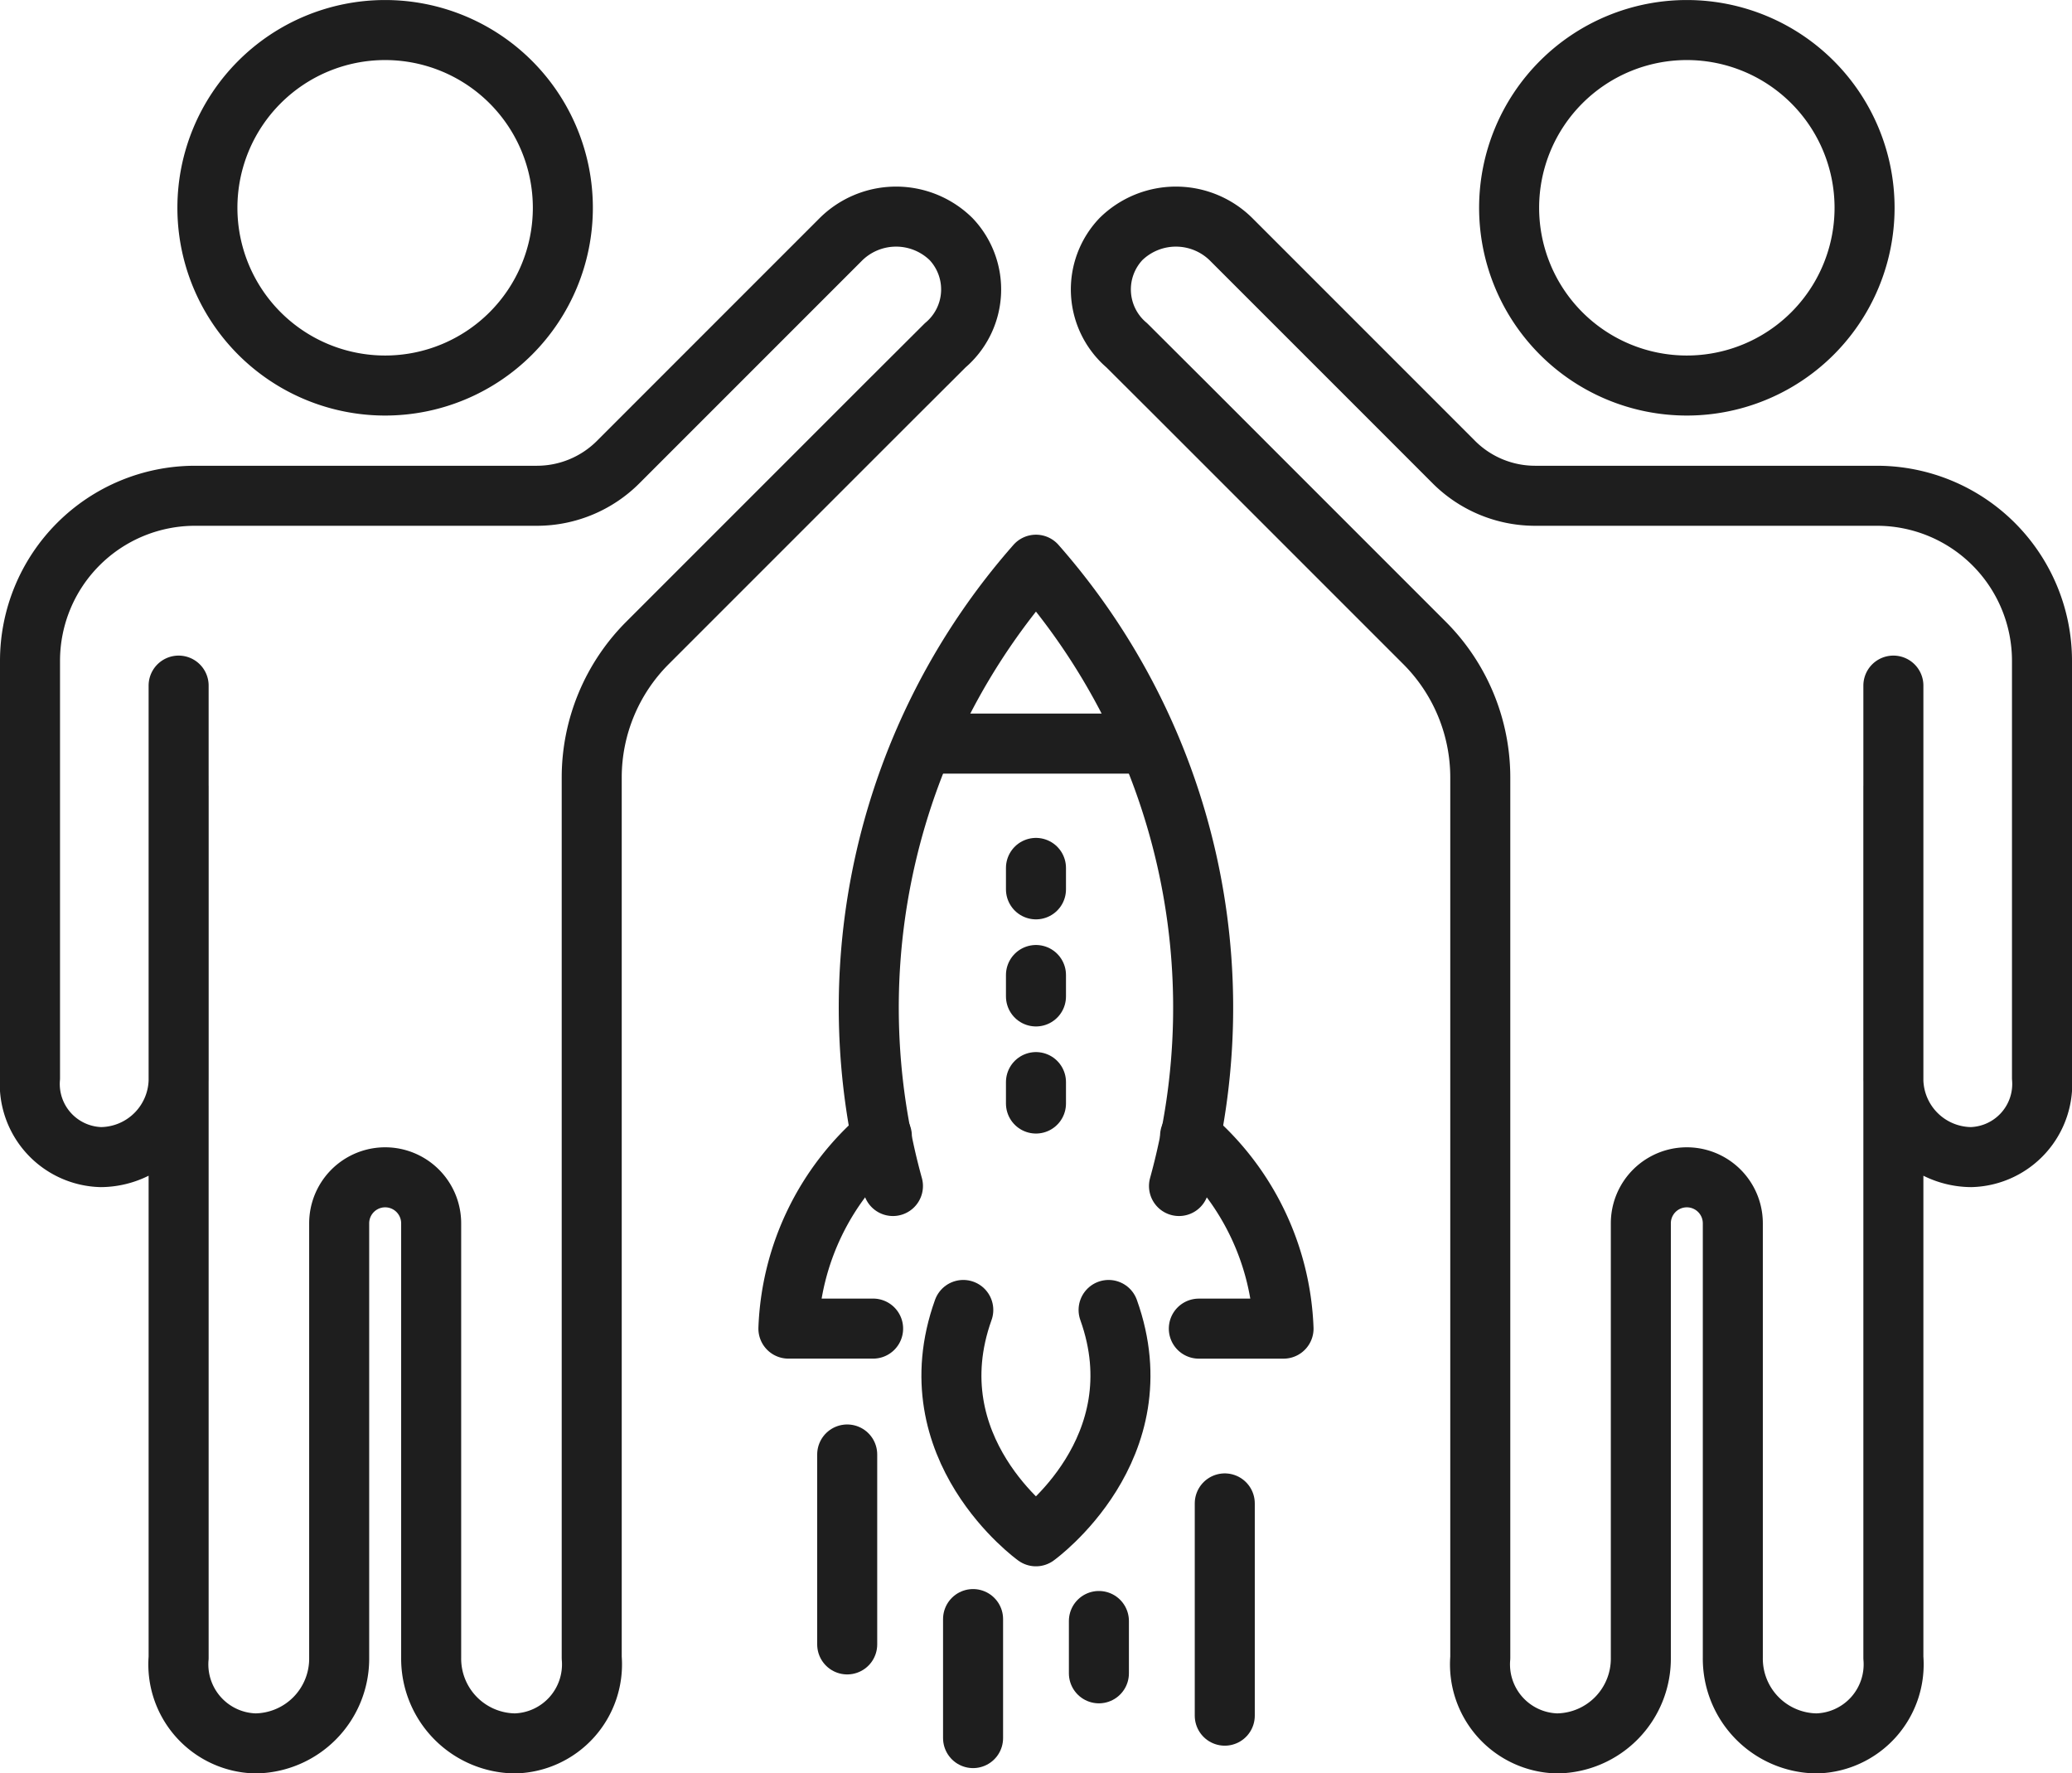
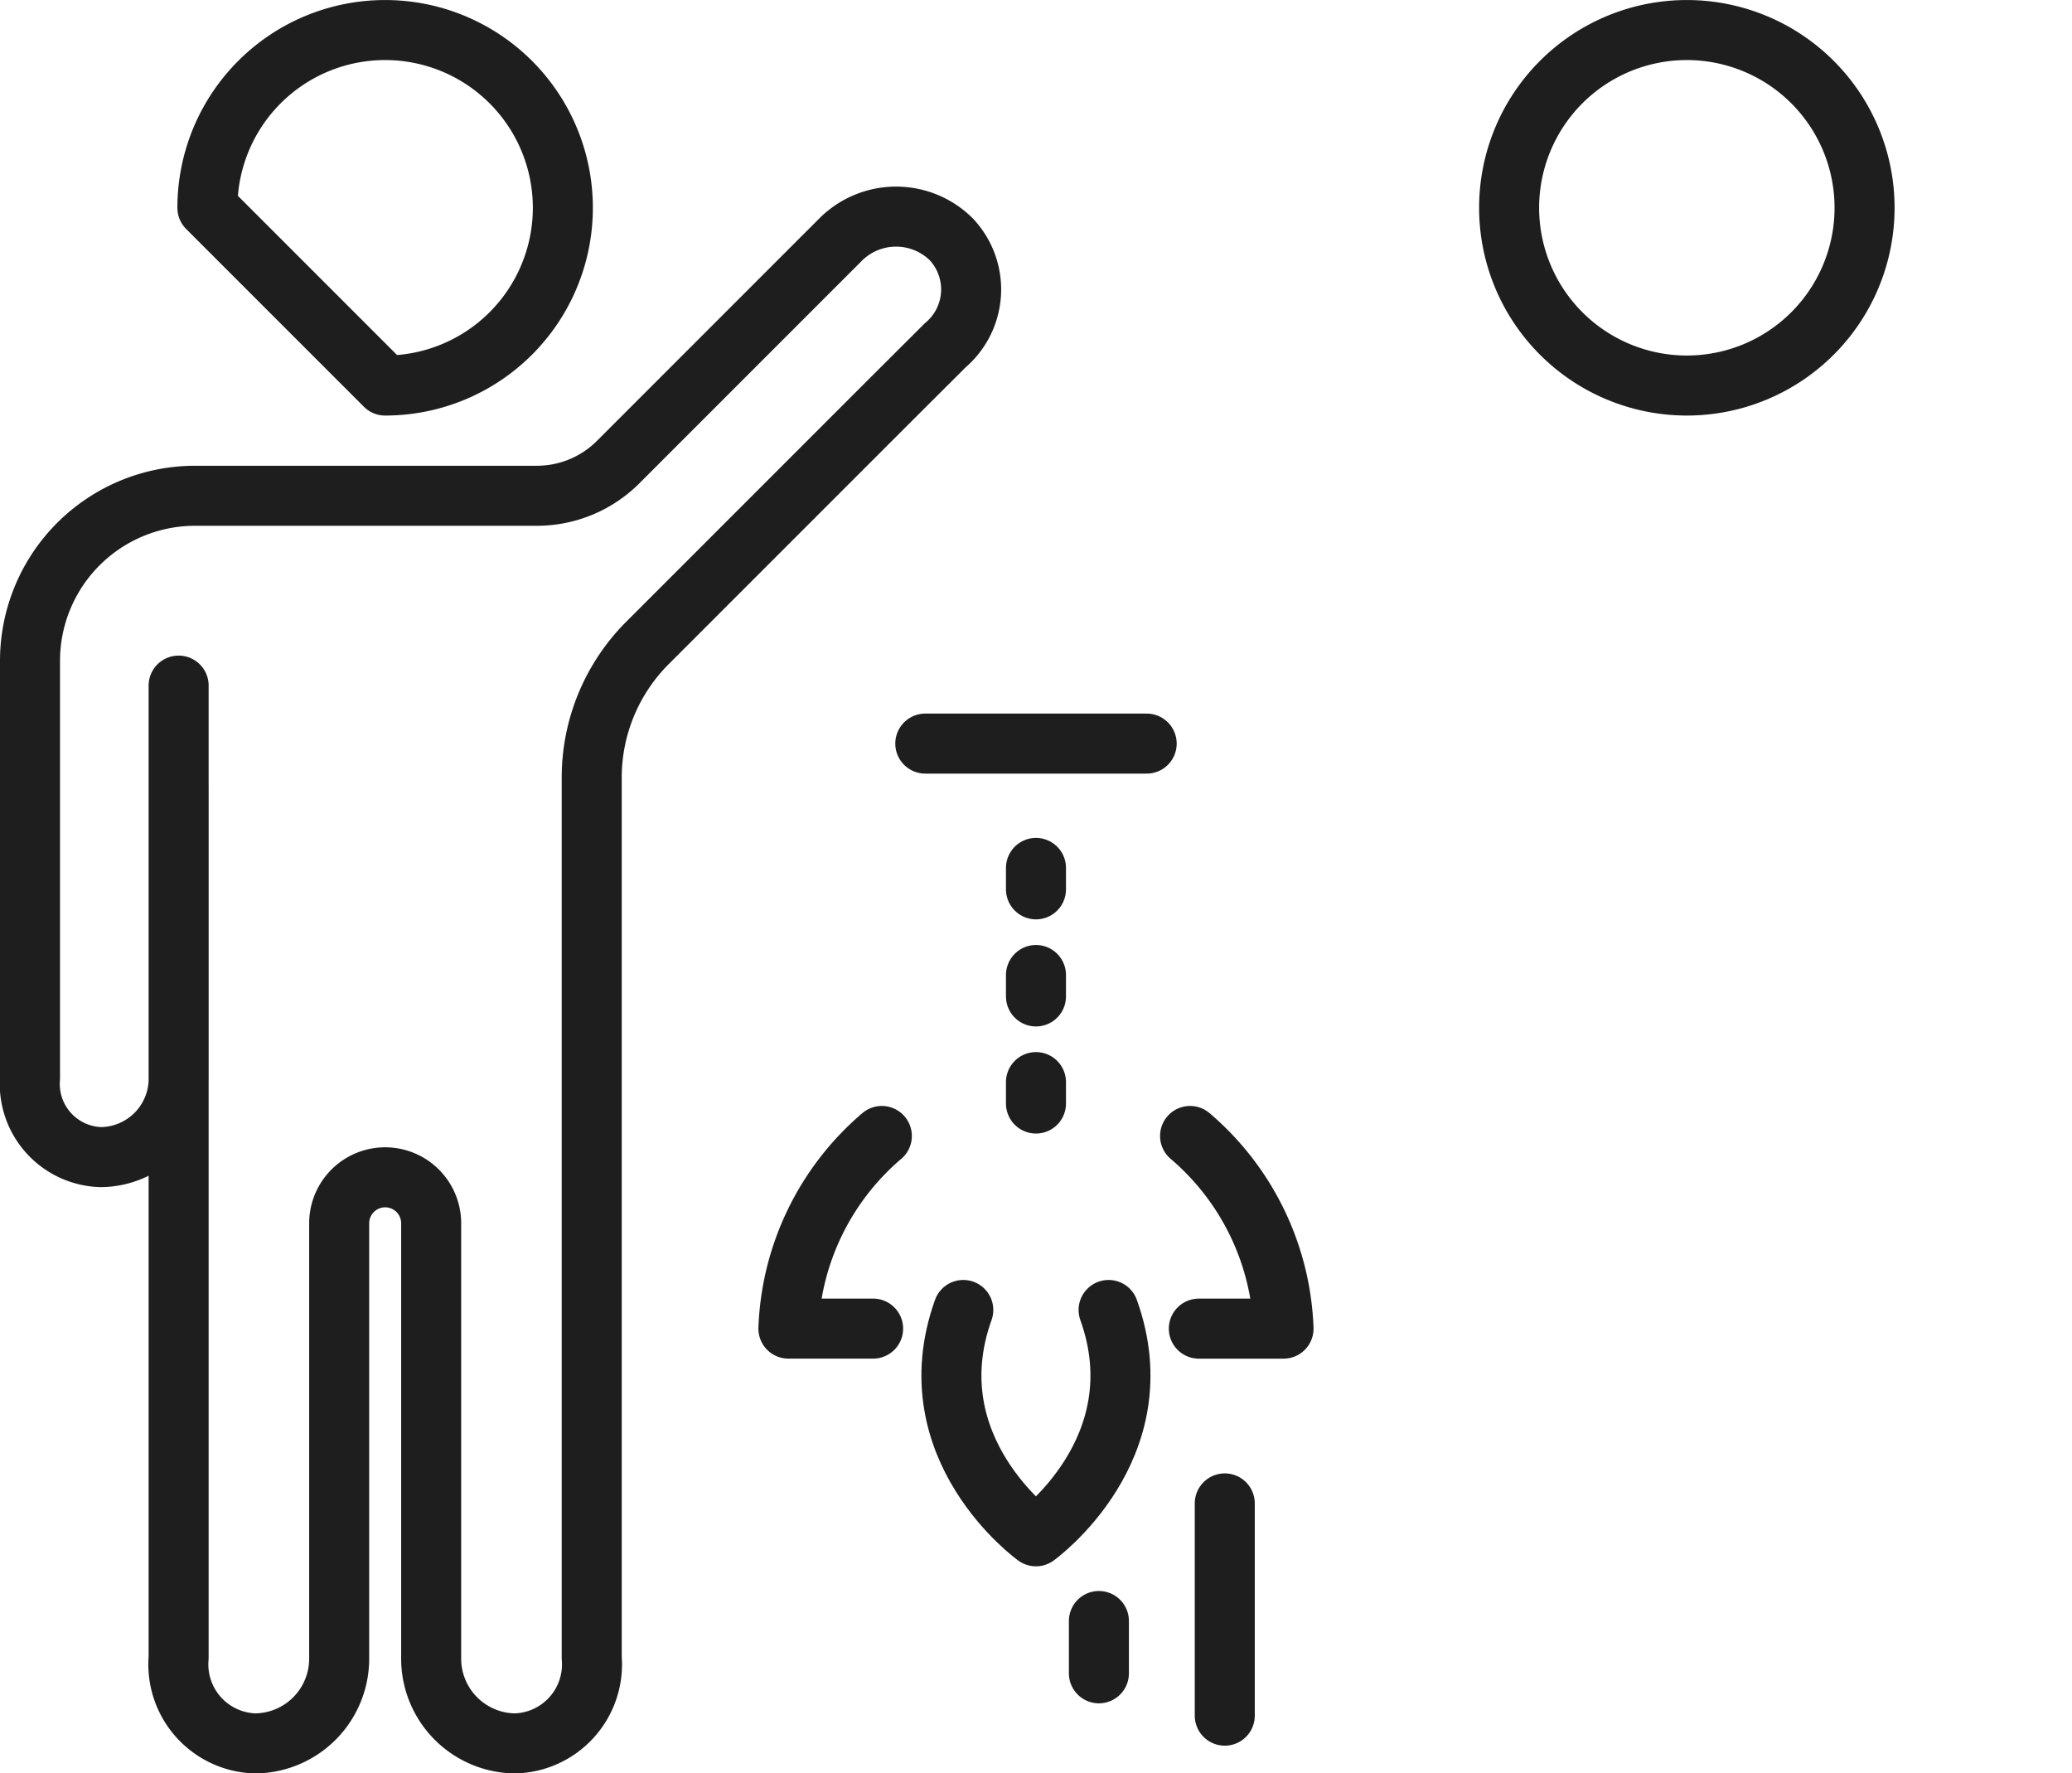
<svg xmlns="http://www.w3.org/2000/svg" width="69.042" height="59.086" viewBox="0 0 69.042 59.086">
  <g id="Group_156" data-name="Group 156" transform="translate(-2494.096 424.943)">
    <path id="Path_671" data-name="Path 671" d="M744.734,36.785a5.922,5.922,0,1,1,5.922-5.922A5.922,5.922,0,0,1,744.734,36.785Z" transform="translate(1805.57 -448.883)" fill="none" stroke="#1e1e1e" stroke-linecap="round" stroke-linejoin="round" stroke-width="2" />
-     <path id="Path_672" data-name="Path 672" d="M748.985,51.353v9.7a2.614,2.614,0,0,0,2.587,2.641,2.438,2.438,0,0,0,2.366-2.641V47.16a5.5,5.5,0,0,0-5.5-5.5h-11.39a3.829,3.829,0,0,1-2.706-1.12l-1.164-1.165-6.23-6.23a2.615,2.615,0,0,0-3.7-.038,2.438,2.438,0,0,0,.194,3.54L725.2,38.4l2.359,2.359,2.09,2.09,3.71,3.71a6.342,6.342,0,0,1,1.862,4.488V80.375a2.633,2.633,0,0,0,2.555,2.853,2.824,2.824,0,0,0,2.795-2.853V65.9a1.532,1.532,0,0,1,3.065,0V80.375a2.824,2.824,0,0,0,2.795,2.853,2.633,2.633,0,0,0,2.555-2.853V47.985" transform="translate(1808.2 -450.085)" fill="none" stroke="#1e1e1e" stroke-linecap="round" stroke-linejoin="round" stroke-width="2" />
-     <path id="Path_673" data-name="Path 673" d="M692.976,36.785a5.922,5.922,0,1,0-5.922-5.922A5.922,5.922,0,0,0,692.976,36.785Z" transform="translate(1813.953 -448.883)" fill="none" stroke="#1e1e1e" stroke-linecap="round" stroke-linejoin="round" stroke-width="2" />
+     <path id="Path_673" data-name="Path 673" d="M692.976,36.785a5.922,5.922,0,1,0-5.922-5.922Z" transform="translate(1813.953 -448.883)" fill="none" stroke="#1e1e1e" stroke-linecap="round" stroke-linejoin="round" stroke-width="2" />
    <path id="Path_674" data-name="Path 674" d="M684.953,51.353v9.7a2.614,2.614,0,0,1-2.587,2.641A2.438,2.438,0,0,1,680,61.057V47.16a5.5,5.5,0,0,1,5.5-5.5h11.39a3.829,3.829,0,0,0,2.706-1.12l1.164-1.165,6.23-6.23a2.615,2.615,0,0,1,3.7-.038,2.438,2.438,0,0,1-.194,3.54L708.738,38.4l-2.359,2.359-2.09,2.09-3.71,3.71a6.342,6.342,0,0,0-1.862,4.488V80.375a2.633,2.633,0,0,1-2.555,2.853,2.824,2.824,0,0,1-2.795-2.853V65.9a1.532,1.532,0,0,0-3.065,0V80.375a2.824,2.824,0,0,1-2.795,2.853,2.633,2.633,0,0,1-2.555-2.853V47.985" transform="translate(1815.096 -450.085)" fill="none" stroke="#1e1e1e" stroke-linecap="round" stroke-linejoin="round" stroke-width="2" />
    <path id="Path_675" data-name="Path 675" d="M713.269,68.911a8.857,8.857,0,0,0-3.113,6.418h2.822" transform="translate(1810.211 -456.006)" fill="none" stroke="#1e1e1e" stroke-linecap="round" stroke-linejoin="round" stroke-width="2" />
    <path id="Path_676" data-name="Path 676" d="M726.127,68.91a8.86,8.86,0,0,1,3.114,6.419h-2.822" transform="translate(1807.624 -456.005)" fill="none" stroke="#1e1e1e" stroke-linecap="round" stroke-linejoin="round" stroke-width="2" />
-     <path id="Path_677" data-name="Path 677" d="M723.694,66.9A22.332,22.332,0,0,0,718.928,46.2,22.331,22.331,0,0,0,714.162,66.9" transform="translate(1809.688 -452.328)" fill="none" stroke="#1e1e1e" stroke-linecap="round" stroke-linejoin="round" stroke-width="2" />
    <line id="Line_128" data-name="Line 128" x2="7.377" transform="translate(2524.928 -400.168)" fill="none" stroke="#1e1e1e" stroke-linecap="round" stroke-linejoin="round" stroke-width="2" />
    <path id="Path_678" data-name="Path 678" d="M717.033,75.828c-1.655,4.617,2.421,7.541,2.421,7.541s4.076-2.925,2.421-7.541" transform="translate(1809.161 -457.126)" fill="none" stroke="#1e1e1e" stroke-linecap="round" stroke-linejoin="round" stroke-width="2" />
    <line id="Line_129" data-name="Line 129" y1="1.743" transform="translate(2530.713 -370.935)" fill="none" stroke="#1e1e1e" stroke-linecap="round" stroke-linejoin="round" stroke-width="2" />
    <line id="Line_130" data-name="Line 130" y1="7.072" transform="translate(2534.907 -374.853)" fill="none" stroke="#1e1e1e" stroke-linecap="round" stroke-linejoin="round" stroke-width="2" />
-     <line id="Line_131" data-name="Line 131" y1="3.965" transform="translate(2526.52 -370.999)" fill="none" stroke="#1e1e1e" stroke-linecap="round" stroke-linejoin="round" stroke-width="2" />
-     <line id="Line_132" data-name="Line 132" y1="6.328" transform="translate(2522.326 -376.483)" fill="none" stroke="#1e1e1e" stroke-linecap="round" stroke-linejoin="round" stroke-width="2" />
    <line id="Line_133" data-name="Line 133" y2="0.714" transform="translate(2528.616 -396.026)" fill="none" stroke="#1e1e1e" stroke-linecap="round" stroke-linejoin="round" stroke-width="2" />
    <line id="Line_134" data-name="Line 134" y2="0.714" transform="translate(2528.616 -392.458)" fill="none" stroke="#1e1e1e" stroke-linecap="round" stroke-linejoin="round" stroke-width="2" />
    <line id="Line_135" data-name="Line 135" y2="0.714" transform="translate(2528.616 -388.89)" fill="none" stroke="#1e1e1e" stroke-linecap="round" stroke-linejoin="round" stroke-width="2" />
  </g>
</svg>